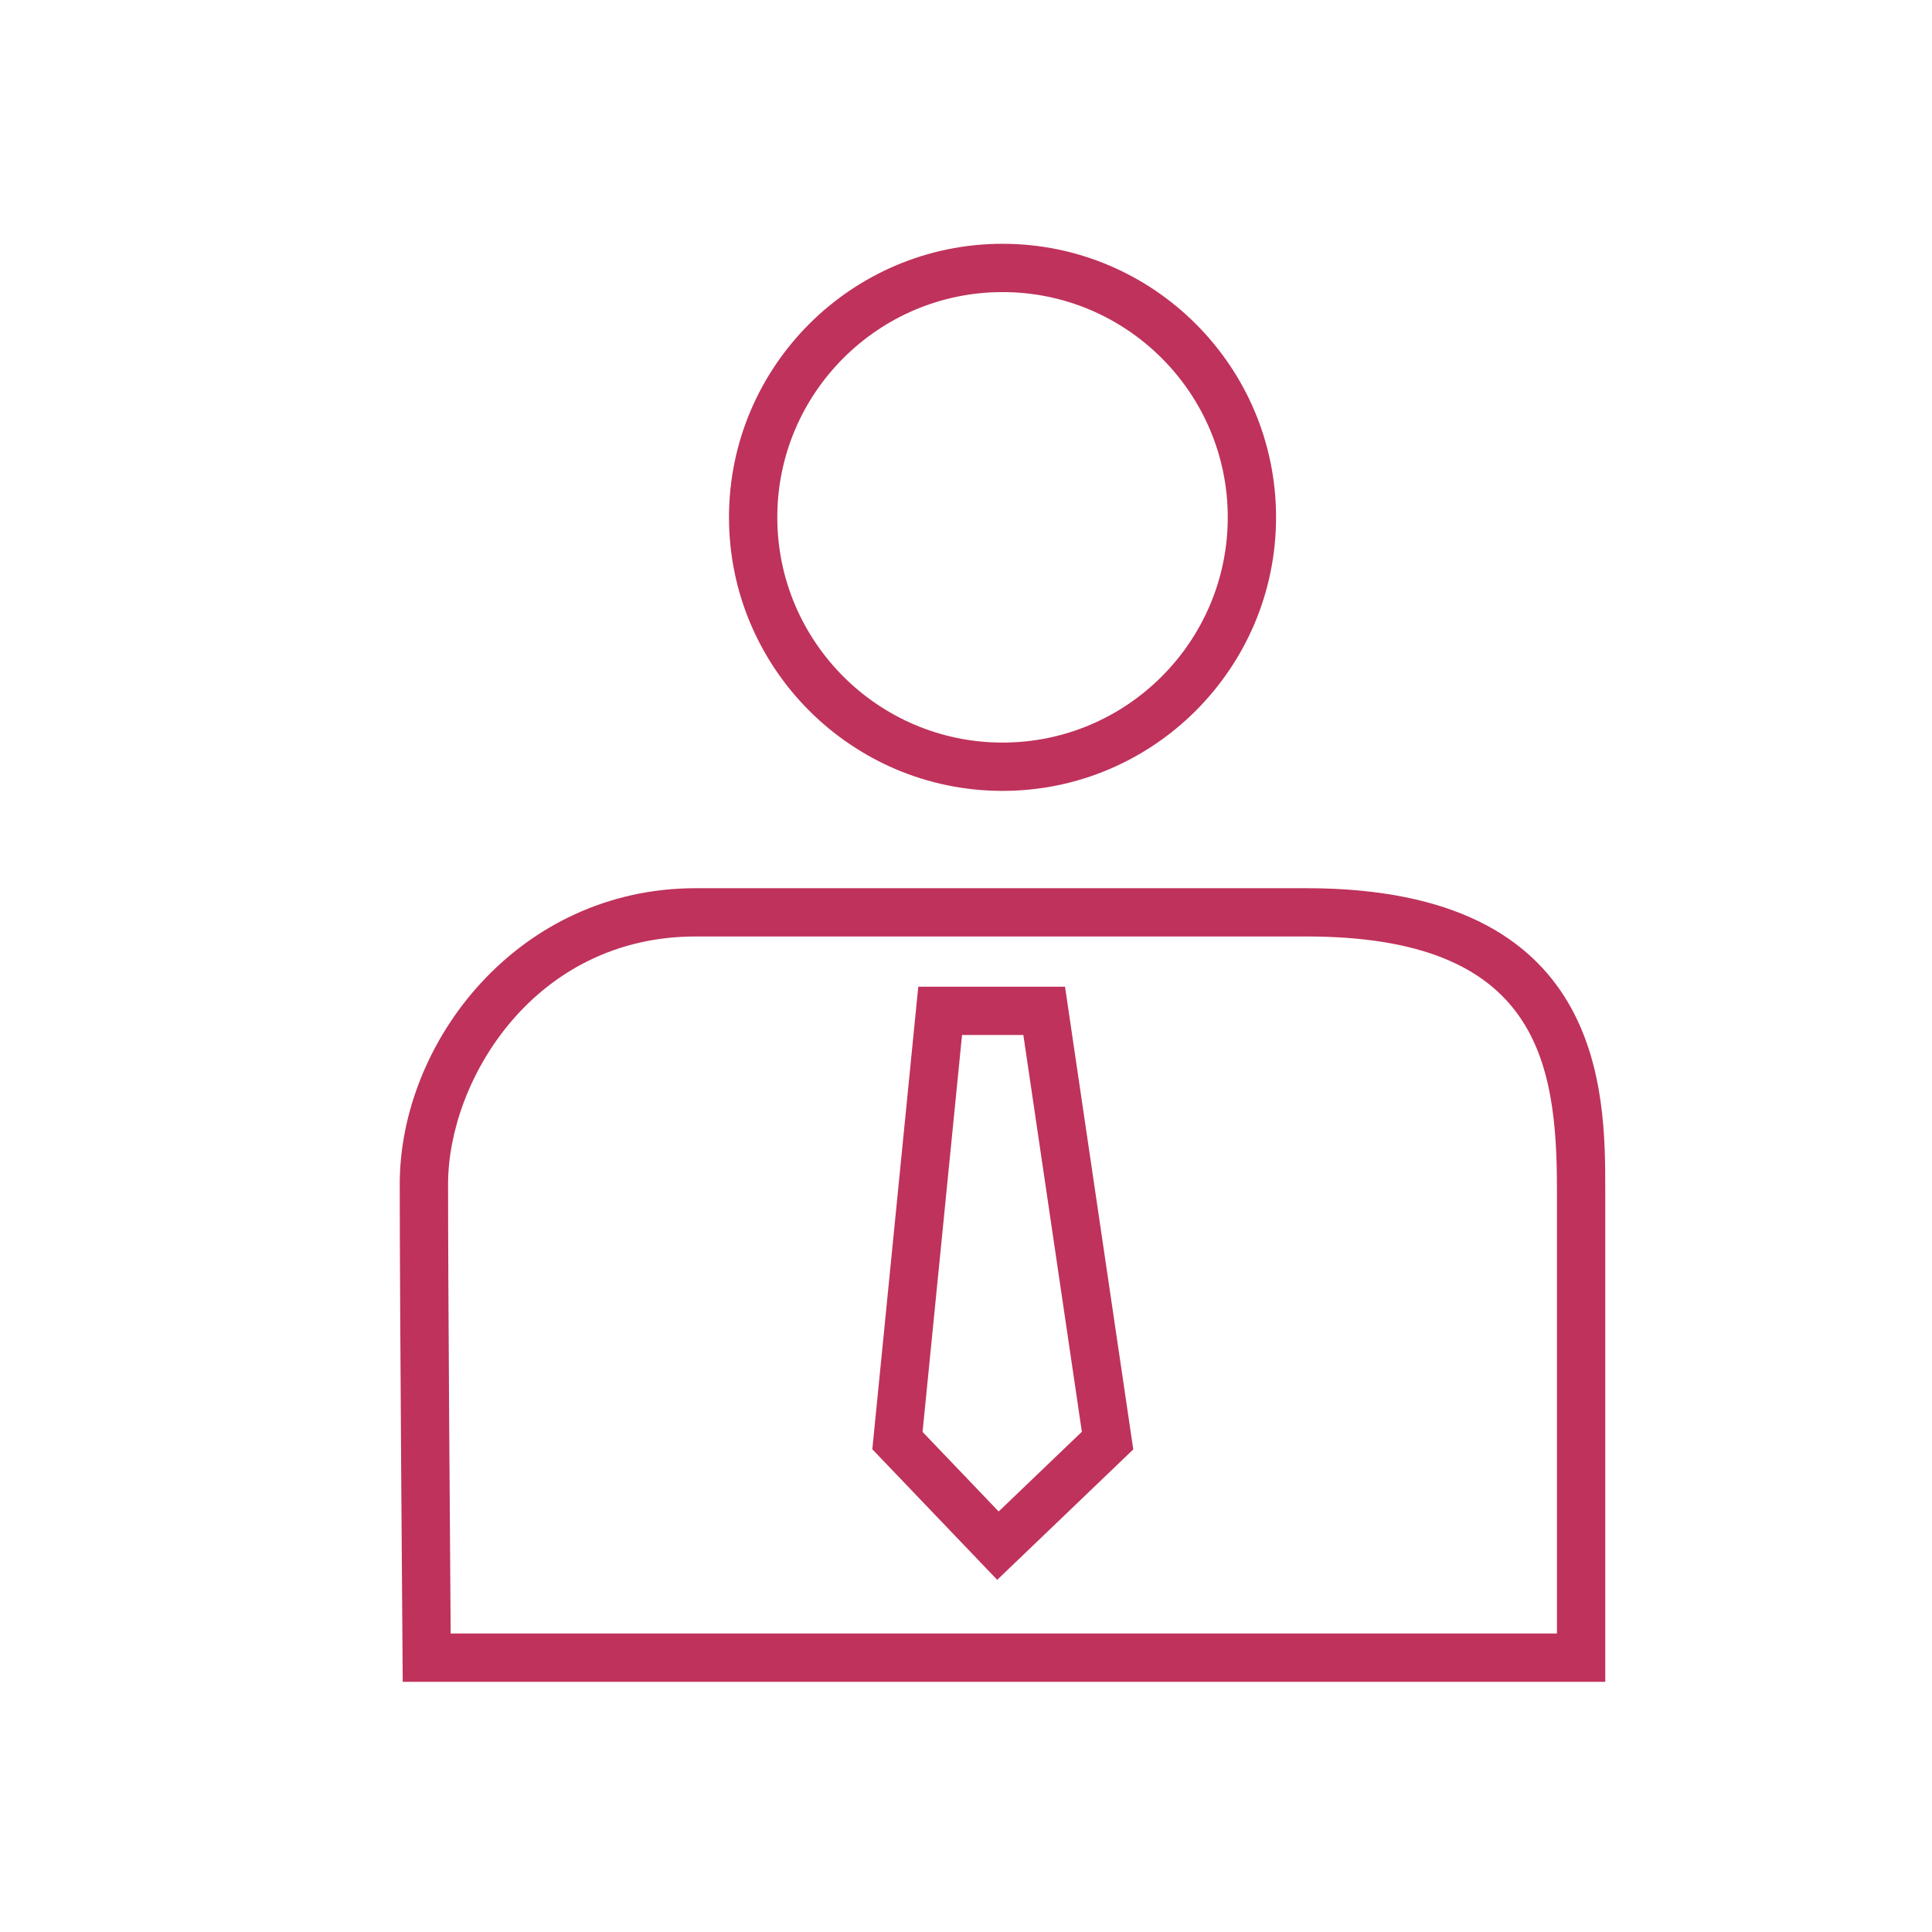
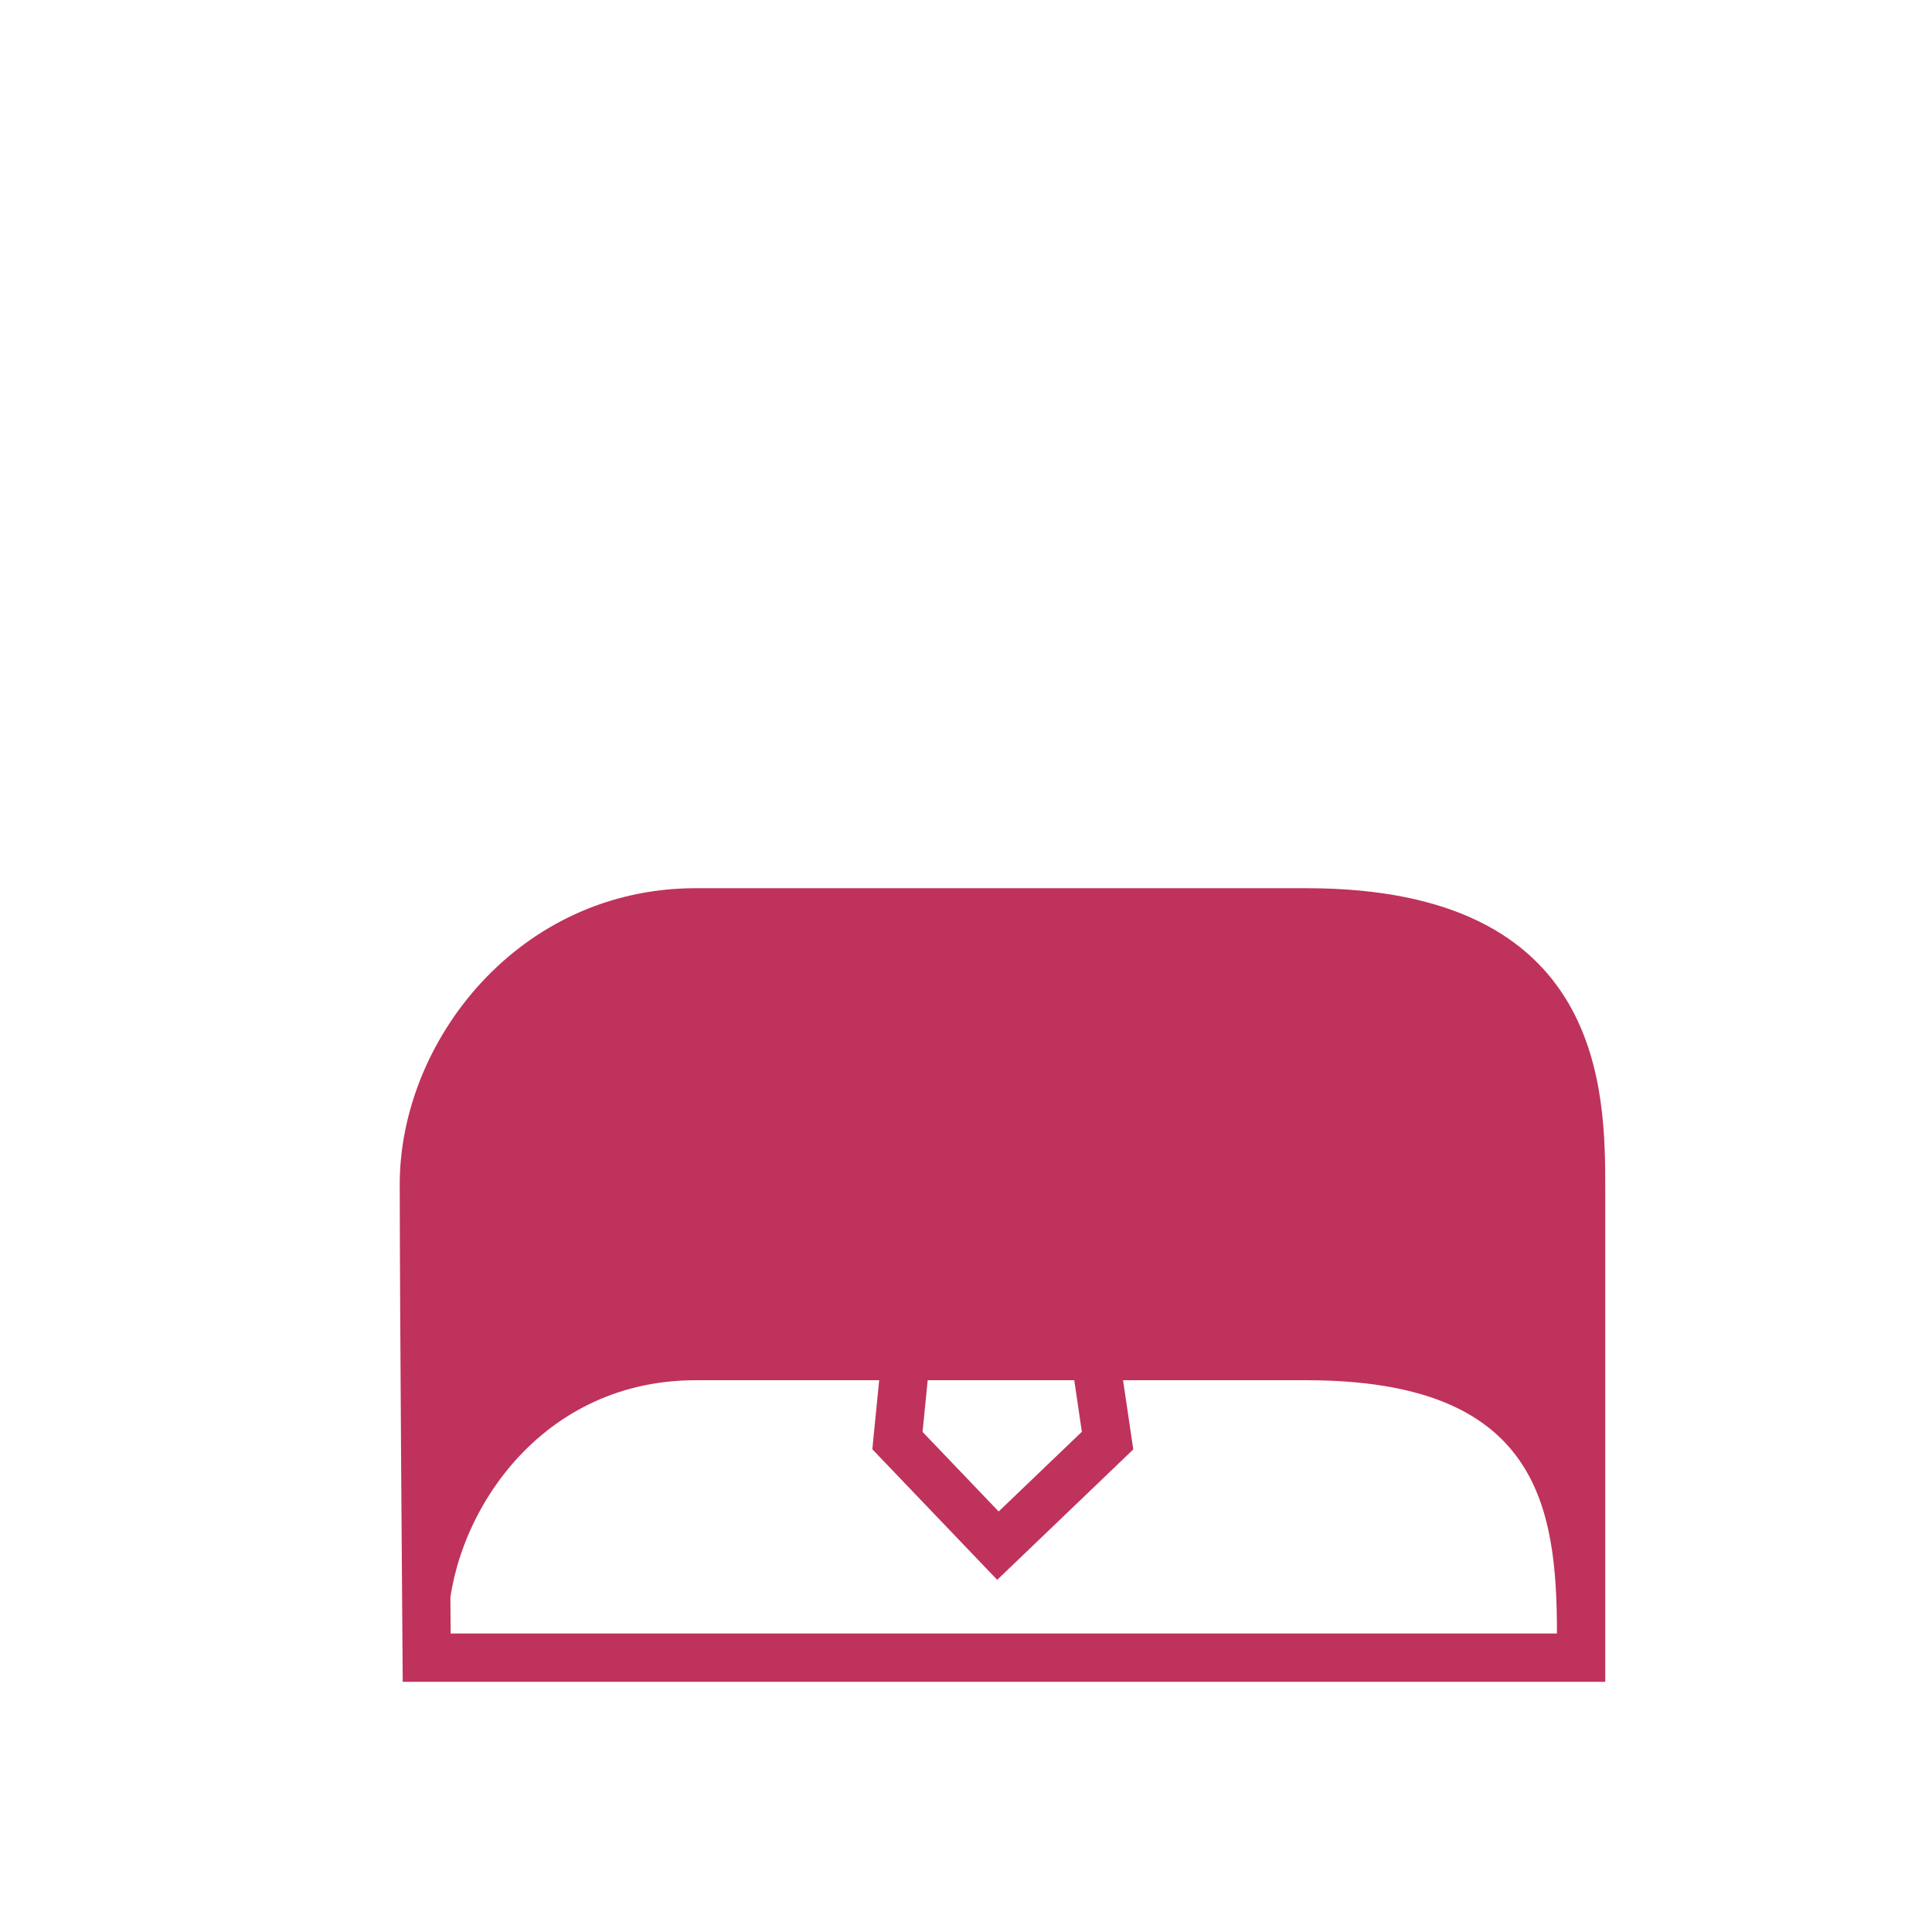
<svg xmlns="http://www.w3.org/2000/svg" version="1.1" id="Layer_1" x="0px" y="0px" width="64px" height="64px" viewBox="0 0 64 64" enable-background="new 0 0 64 64" xml:space="preserve">
  <g>
    <g>
      <path fill="#bf325b" d="M33.034,52.334l-4.137-4.325l1.522-15.323h4.861l2.261,15.328L33.034,52.334z M30.561,47.434l2.521,2.636    l2.756-2.641L33.9,34.285h-2.031L30.561,47.434z" />
    </g>
    <g>
-       <path fill="#bf325b" d="M53.176,55.712H13.341l-0.006-0.794c0,0-0.093-11.769-0.093-15.692c0-4.734,3.938-9.803,9.803-9.803H43.28    c9.896,0,9.896,6.747,9.896,9.989V55.712z M14.929,54.112h36.647v-14.7c0-4.245-0.641-8.39-8.297-8.39H23.046    c-5.353,0-8.203,4.764-8.203,8.203C14.842,42.53,14.909,51.406,14.929,54.112z" />
+       <path fill="#bf325b" d="M53.176,55.712H13.341l-0.006-0.794c0,0-0.093-11.769-0.093-15.692c0-4.734,3.938-9.803,9.803-9.803H43.28    c9.896,0,9.896,6.747,9.896,9.989V55.712z M14.929,54.112h36.647c0-4.245-0.641-8.39-8.297-8.39H23.046    c-5.353,0-8.203,4.764-8.203,8.203C14.842,42.53,14.909,51.406,14.929,54.112z" />
    </g>
    <g>
-       <path fill="#bf325b" d="M33.21,26.199c-4.996,0-9.061-4.064-9.061-9.062c0-4.996,4.064-9.061,9.061-9.061s9.061,4.064,9.061,9.061    C42.27,22.134,38.206,26.199,33.21,26.199z M33.21,9.676c-4.114,0-7.461,3.347-7.461,7.461s3.347,7.462,7.461,7.462    s7.461-3.348,7.461-7.462S37.324,9.676,33.21,9.676z" />
-     </g>
+       </g>
  </g>
</svg>